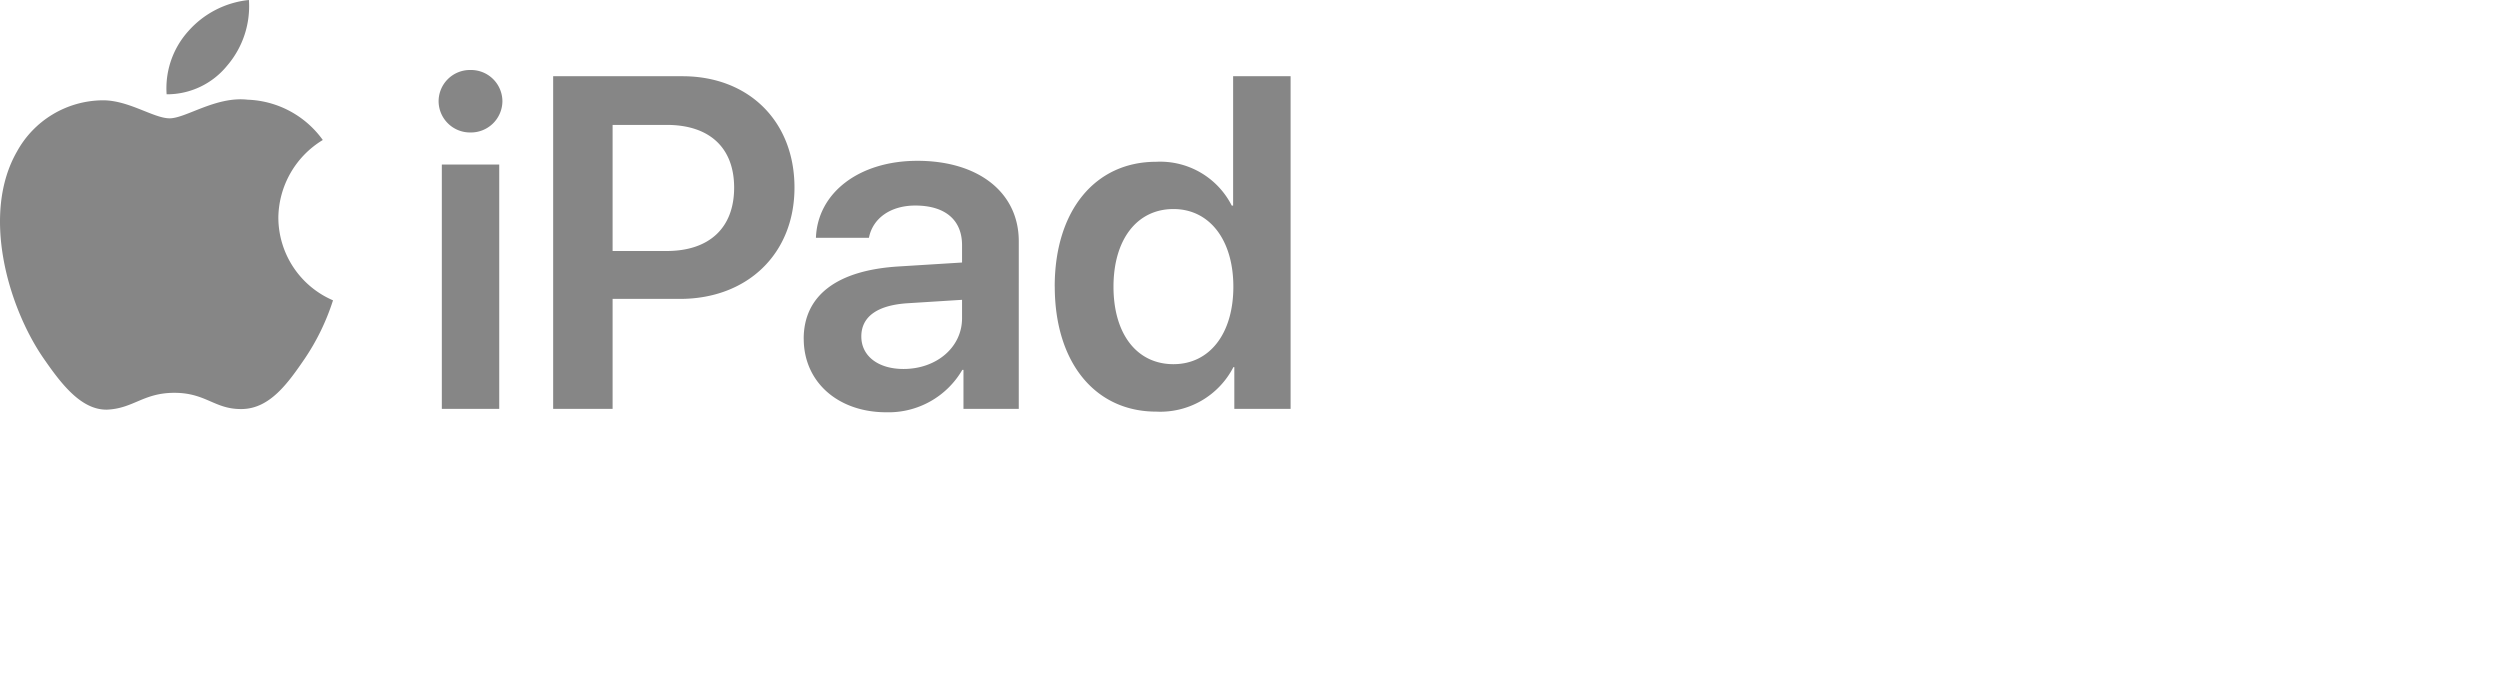
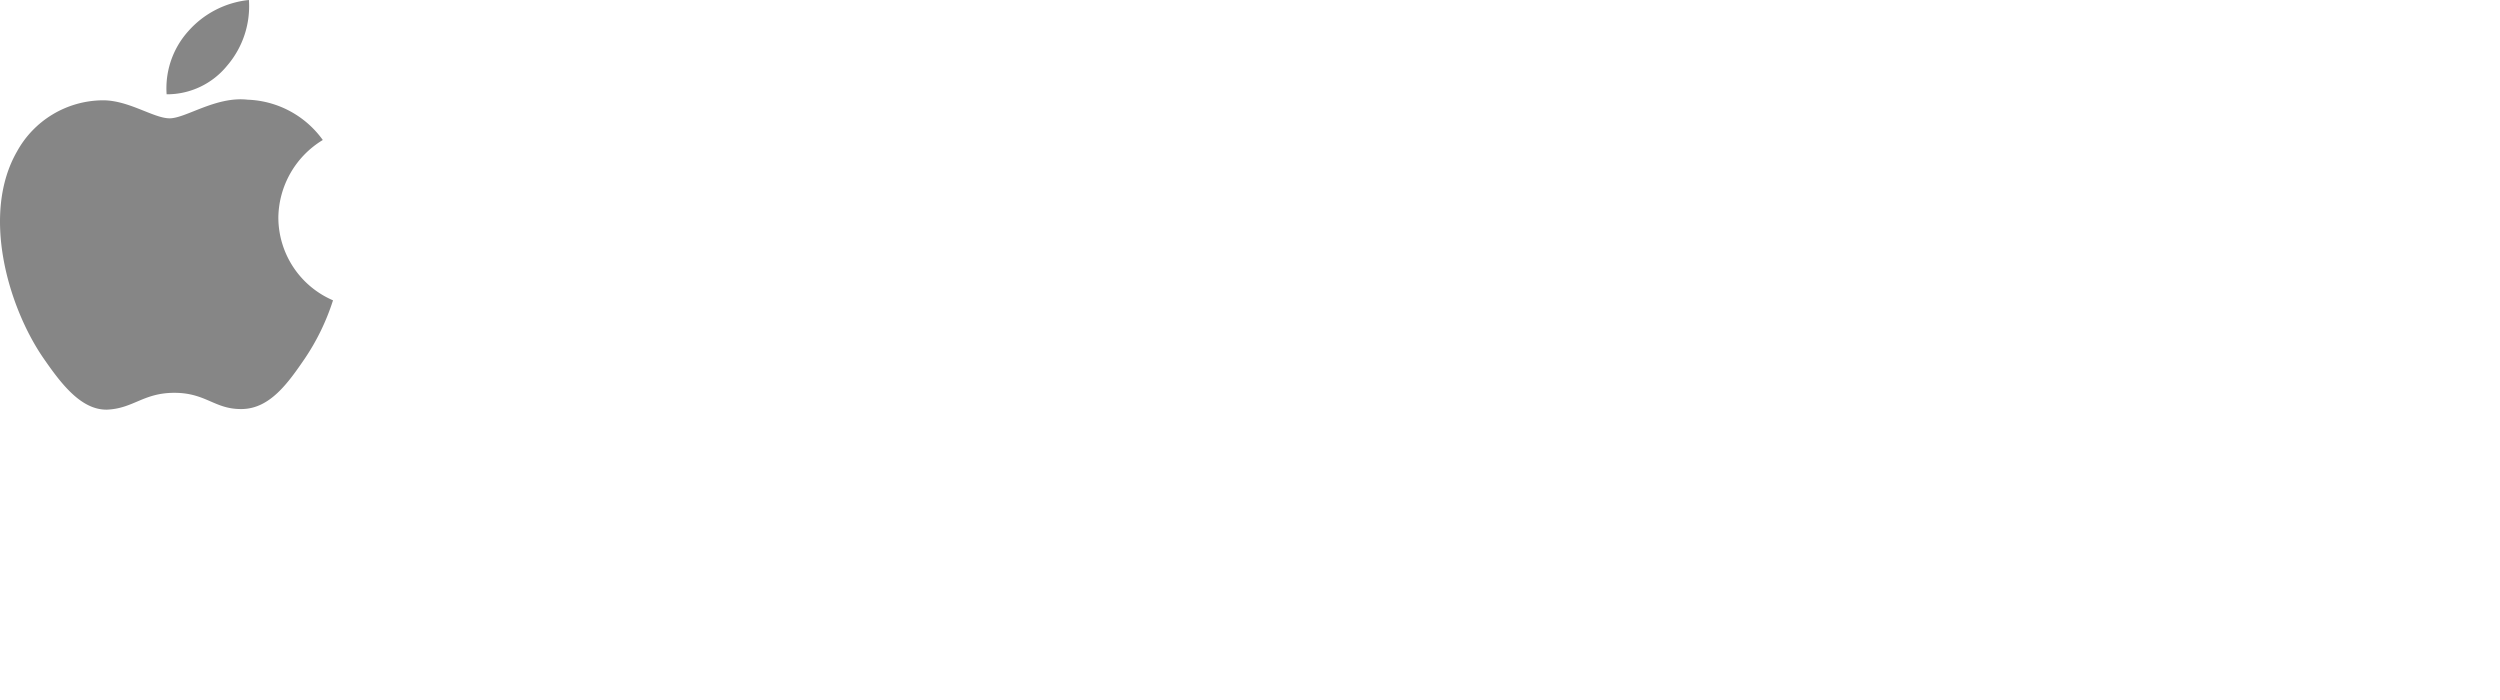
<svg xmlns="http://www.w3.org/2000/svg" width="250" height="70" viewBox="0 0 250 70">
  <g id="Group_14905" data-name="Group 14905" transform="translate(4168.86 -1211)">
    <path id="apple_tv" data-name="apple tv" d="M81.294,22.444a9.029,9.029,0,0,0,5.466,8.289,22.8,22.8,0,0,1-2.823,5.826c-1.682,2.463-3.484,4.985-6.247,5.045s-3.6-1.622-6.787-1.622c-3.123,0-4.084,1.562-6.727,1.682-2.643.06-4.685-2.7-6.427-5.226-3.484-5.106-6.187-14.356-2.583-20.6a9.863,9.863,0,0,1,8.469-5.106c2.643-.06,5.166,1.8,6.787,1.8s4.625-2.222,7.808-1.862A9.673,9.673,0,0,1,85.739,14.7a9.2,9.2,0,0,0-4.445,7.748m-5.106-15.2A9.121,9.121,0,0,0,78.351.7a9.357,9.357,0,0,0-6.067,3.123,8.533,8.533,0,0,0-2.162,6.307A7.745,7.745,0,0,0,76.188,7.247Z" transform="translate(-4222.319 1210.3)" fill="#868686" />
-     <path id="IPad-Logo.wine" d="M0,3.136A3.134,3.134,0,0,1,3.181,0a3.139,3.139,0,0,1,3.2,3.135,3.149,3.149,0,0,1-3.2,3.112A3.144,3.144,0,0,1,0,3.136ZM.323,9.452h5.74V33.886H.323ZM24.388.623c6.616,0,11.2,4.495,11.2,11.134S30.865,22.89,24.134,22.89H17.4v11H11.456V.623ZM17.4,18.1H22.8c4.264,0,6.754-2.305,6.754-6.339,0-3.988-2.466-6.27-6.731-6.27H17.4Zm19.109,8.782c0-4.357,3.365-6.869,9.52-7.238l6.316-.392V17.519c0-2.559-1.729-3.965-4.679-3.965-2.489,0-4.264,1.291-4.633,3.227h-5.3c.161-4.495,4.311-7.7,10.142-7.7,6.132,0,10.142,3.181,10.142,8.045V33.886H52.487v-3.9h-.115a8.531,8.531,0,0,1-7.607,4.241c-4.795,0-8.252-3-8.252-7.353Zm15.836-2.052V22.982l-5.509.346c-3,.207-4.564,1.36-4.564,3.319,0,1.936,1.66,3.25,4.218,3.25,3.3,0,5.855-2.167,5.855-5.071Zm9.266-3.181c0-7.607,4.057-12.471,10.142-12.471a8.023,8.023,0,0,1,7.561,4.38h.138V.623H85.2V33.886H79.572V29.713H79.48a8.22,8.22,0,0,1-7.722,4.449c-6.085,0-10.142-4.887-10.142-12.517Zm5.878.023c0,4.749,2.351,7.745,5.993,7.745,3.619,0,5.993-3.043,5.993-7.745,0-4.679-2.374-7.768-5.993-7.768-3.642,0-5.993,3.043-5.993,7.768Z" transform="translate(-4125 1218)" fill="#868686" />
  </g>
</svg>